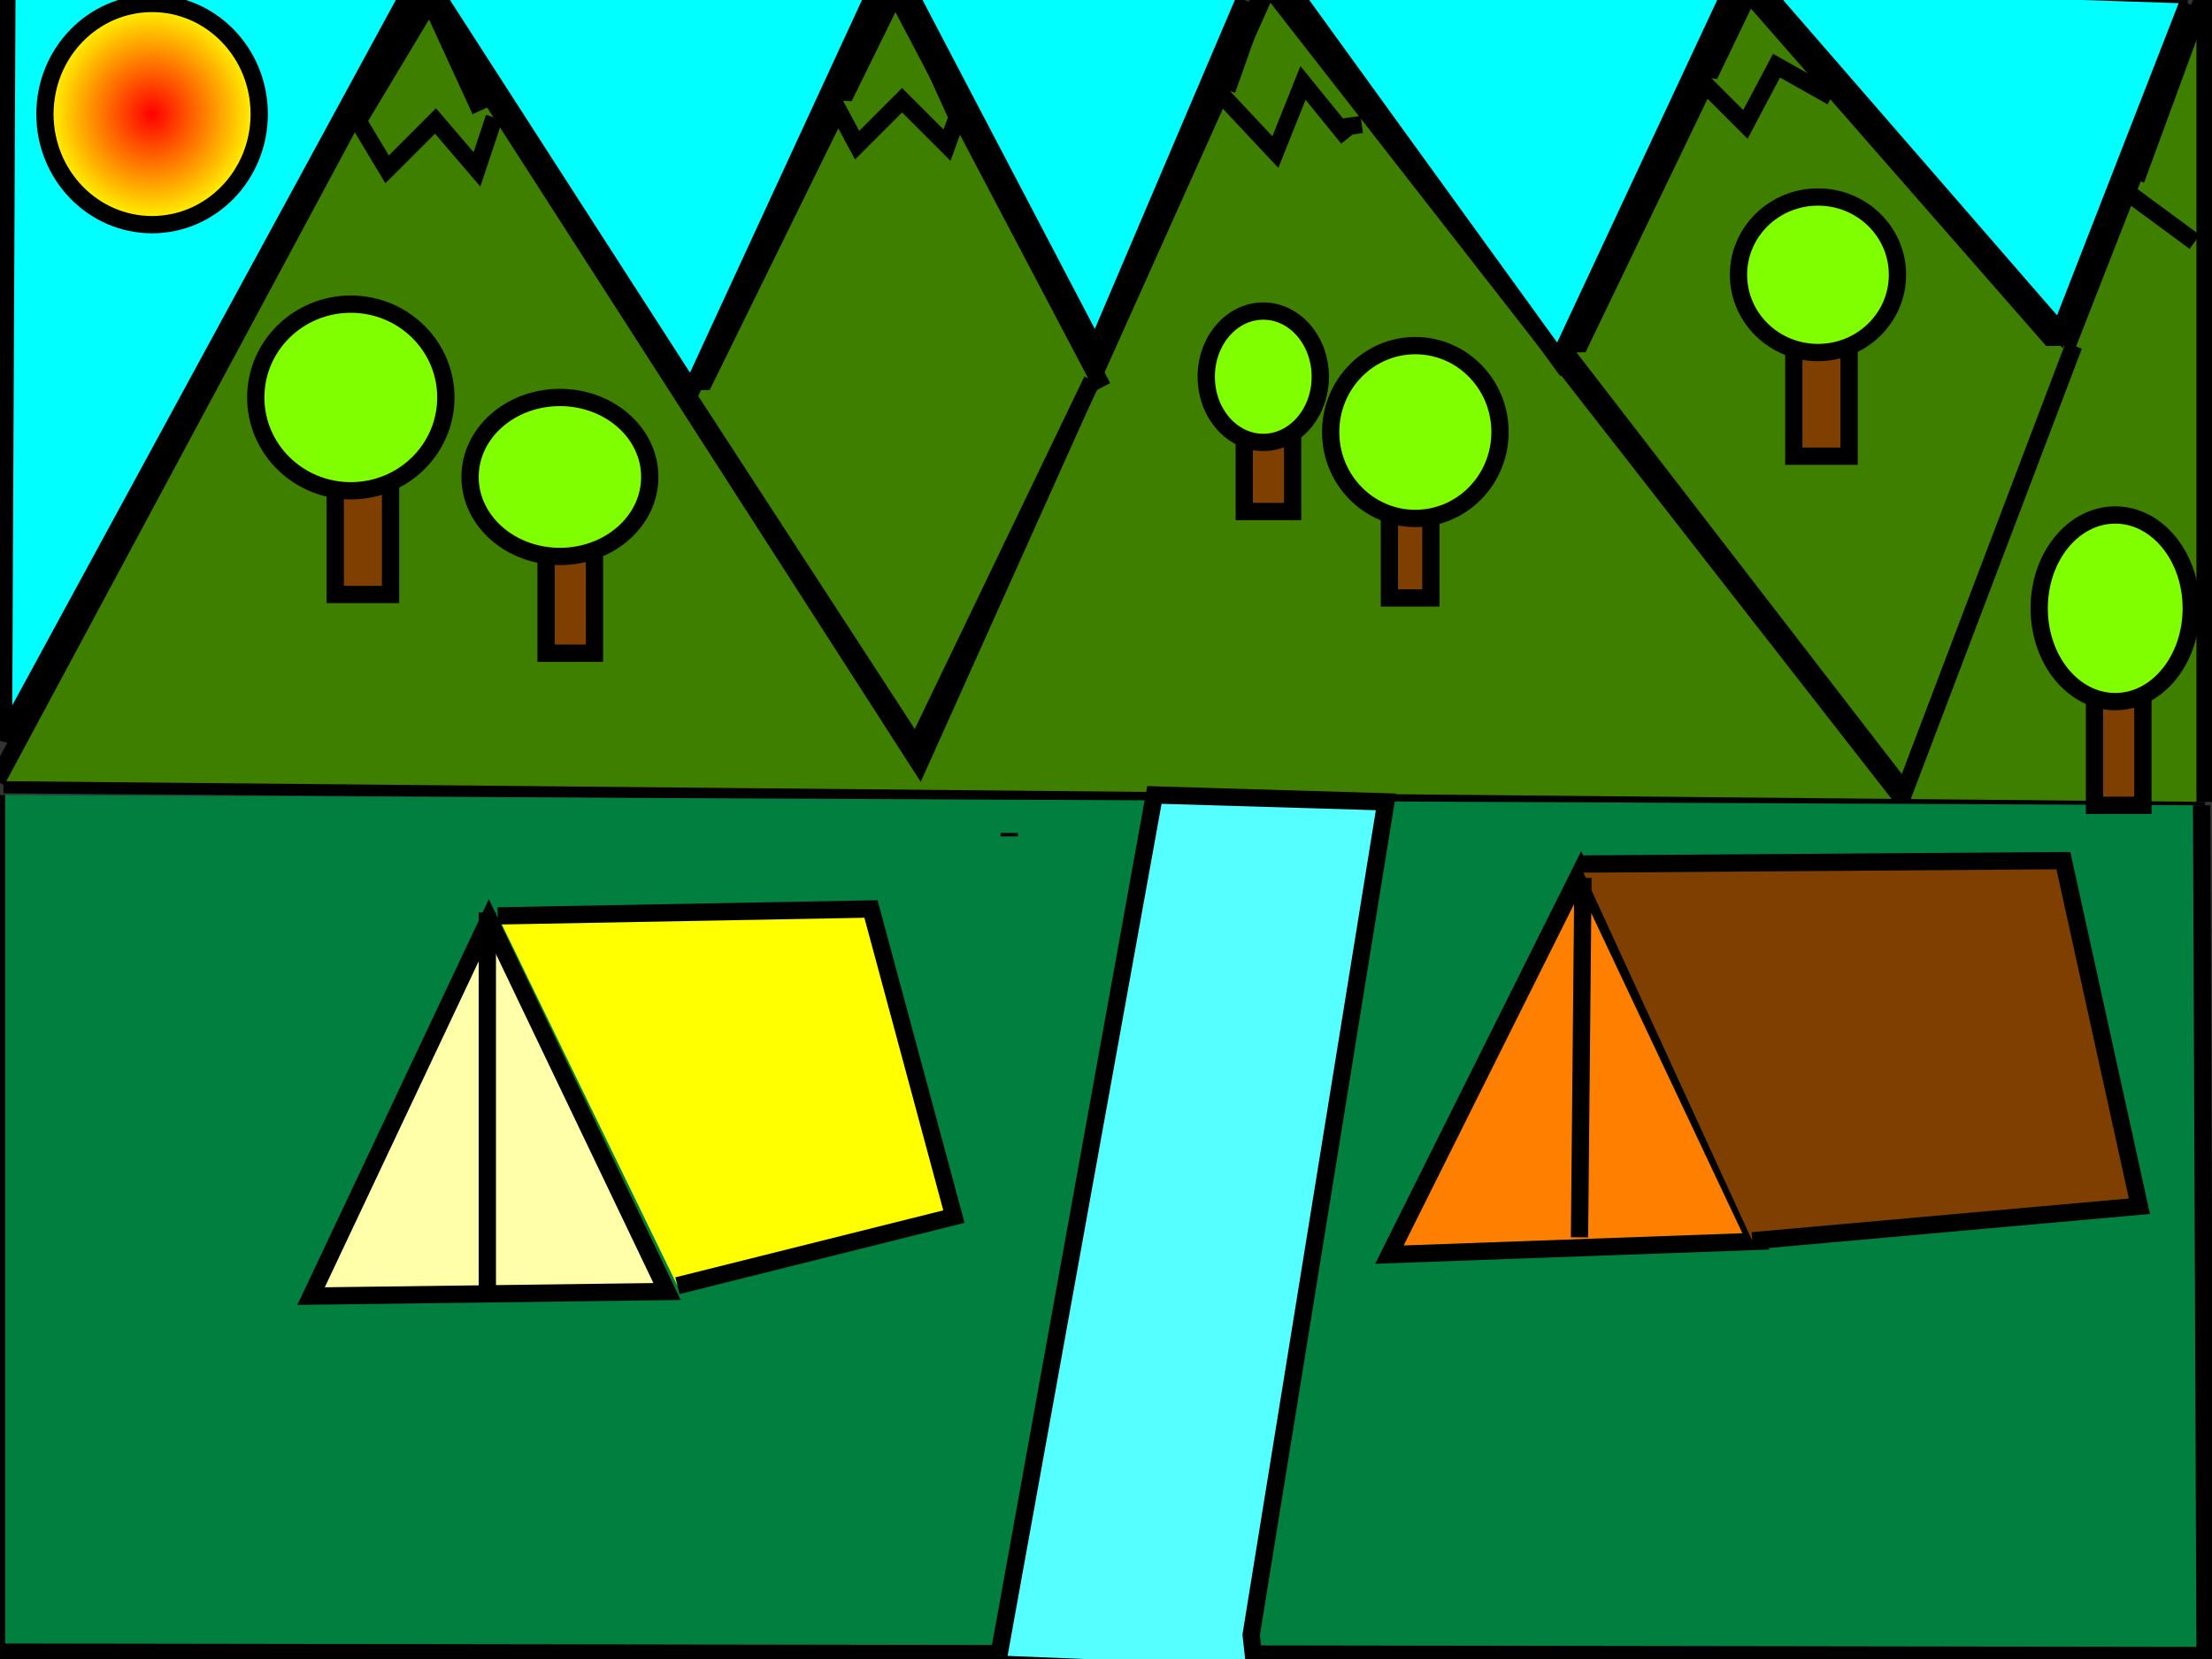
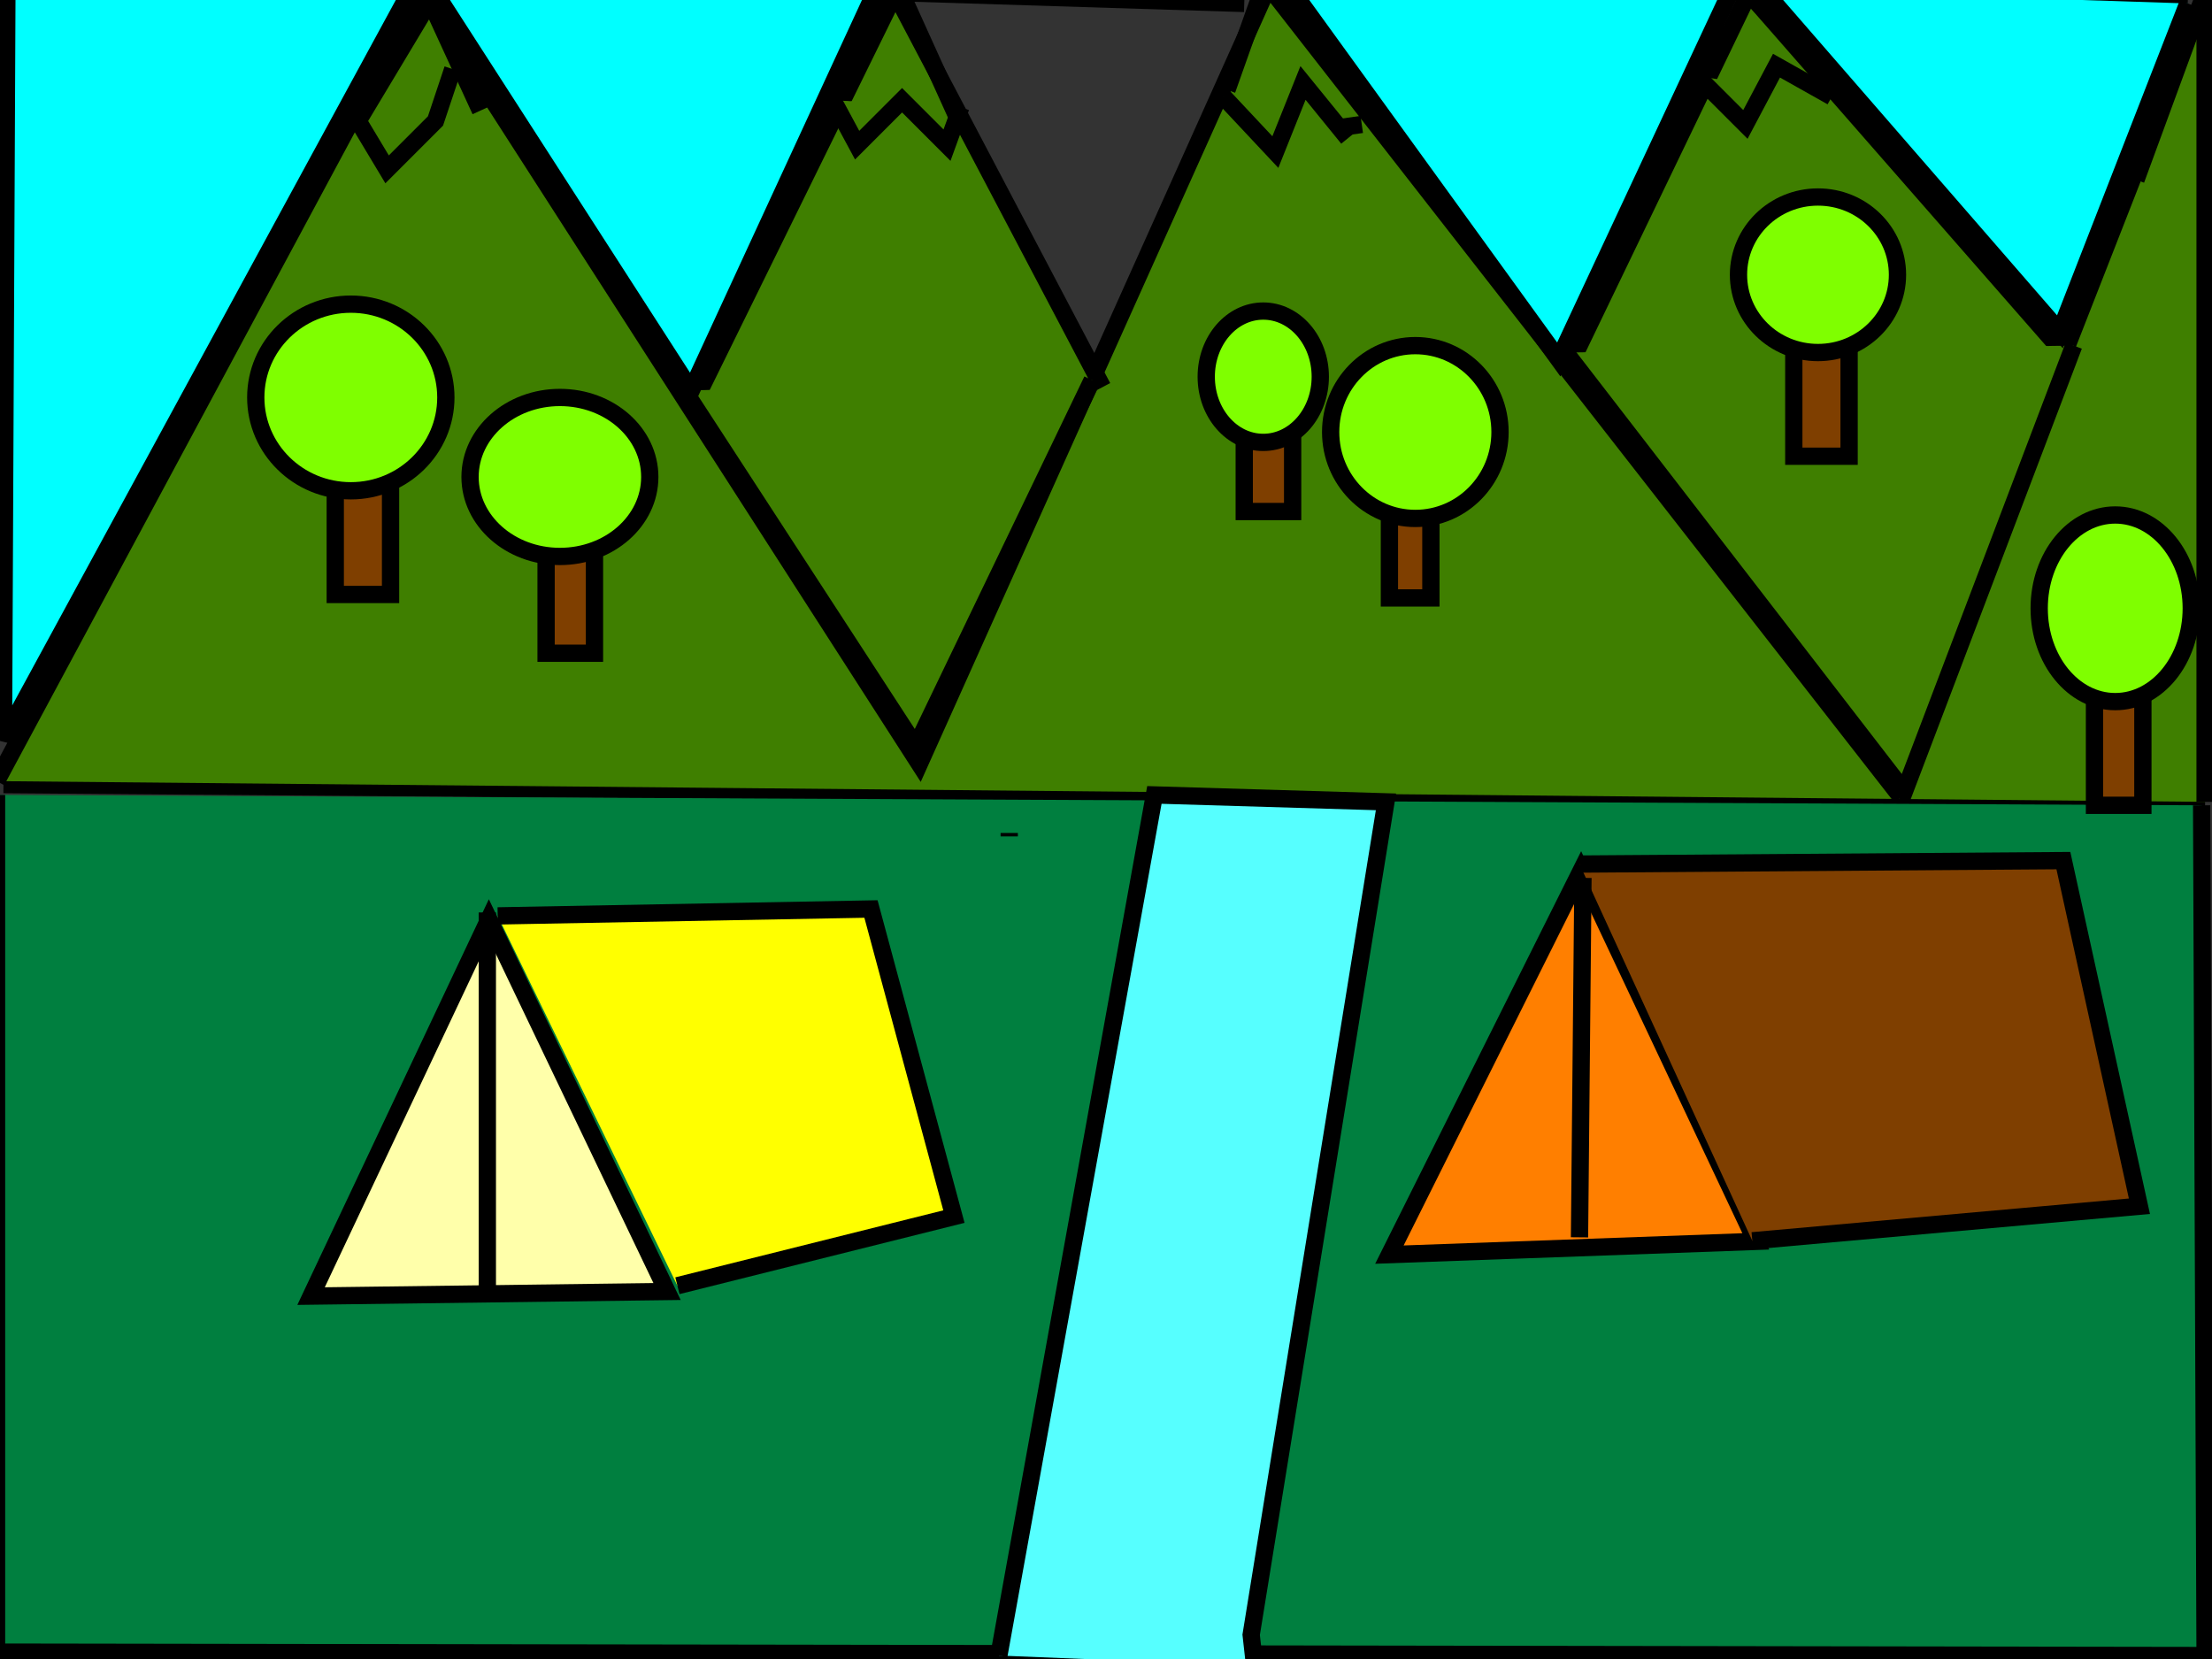
<svg xmlns="http://www.w3.org/2000/svg" width="640" height="480">
  <rect width="100%" height="100%" fill="#333333" stroke="none" />
  <title>Paisaje_lucia</title>
  <defs>
    <radialGradient r="0.5" cy="0.5" cx="0.5" id="svg_19">
      <stop stop-color="#ff0000" offset="0" />
      <stop stop-color="#ffff00" offset="1" />
    </radialGradient>
    <linearGradient y2="1" x2="1" y1="0" x1="0" id="svg_23">
      <stop stop-color="#ff0000" offset="0" />
      <stop stop-color="#ffff00" offset="1" />
    </linearGradient>
    <radialGradient r="0.5" cy="0.5" cx="0.5" id="svg_24">
      <stop stop-color="#ff0000" offset="0" />
      <stop stop-color="#ffff00" offset="1" />
    </radialGradient>
    <radialGradient r="0.5" cy="0.5" cx="0.5" id="svg_94">
      <stop stop-color="#ff0000" offset="0" />
      <stop stop-color="#ffff00" offset="1" />
    </radialGradient>
  </defs>
  <g>
    <title>Layer 1</title>
    <path id="svg_1" d="m638,232l-637,-5" stroke-width="5" stroke="#000000" fill="#FF0000" />
    <path id="svg_2" d="m-1,226l123,-229l144,224l101,-225l181,232l90,-230l0,234" stroke-width="5" stroke="#000000" fill="#3f7f00" />
    <path id="svg_3" d="m201,116l58,-118l60,114" stroke-width="5" stroke="#000000" fill="#3f7f00" />
    <path id="svg_4" d="m454,106l52,-108l91,104" stroke-width="5" stroke="#000000" fill="#3f7f00" />
    <path id="svg_5" d="m198,113l67,103l51,-106" stroke-linecap="null" stroke-linejoin="null" stroke-dasharray="null" stroke-width="5" stroke="#000000" fill="#3f7f00" />
    <path id="svg_6" d="m453,102l98,127l49,-129" stroke-linecap="null" stroke-linejoin="null" stroke-dasharray="null" stroke-width="5" stroke="#000000" fill="#3f7f00" />
    <path id="svg_7" d="m-1,230l0,248l639,1l-1,-246" stroke-linecap="null" stroke-linejoin="null" stroke-dasharray="null" stroke-width="5" stroke="#000000" fill="#007f3f" />
    <path id="svg_8" d="m90,375l51.457,-109l51.543,107.677l-103,1.323z" stroke-linecap="null" stroke-linejoin="null" stroke-dasharray="null" stroke-width="5" stroke="#000000" fill="#ffffaa" />
    <path id="svg_9" d="m144,265l108,-2l24,89l-80,20" stroke-linecap="null" stroke-linejoin="null" stroke-dasharray="null" stroke-width="5" stroke="#000000" fill="#ffff00" />
    <path id="svg_10" d="m402,363l55.413,-111l50.587,107.172l-106,3.828z" stroke-linecap="null" stroke-linejoin="null" stroke-dasharray="null" stroke-width="5" stroke="#000000" fill="#ff7f00" />
    <path id="svg_11" d="m457,250l140,-1l22,100l-112,10" stroke-linecap="null" stroke-linejoin="null" stroke-dasharray="null" stroke-width="5" stroke="#000000" fill="#7f3f00" />
    <path id="svg_12" d="m289,479l45,-249l67,2l-39,241l1,9" stroke-linecap="null" stroke-linejoin="null" stroke-dasharray="null" stroke-width="5" stroke="#000000" fill="#56ffff" />
    <line id="svg_13" y2="358" x2="457" y1="254" x1="458" stroke-linecap="null" stroke-linejoin="null" stroke-dasharray="null" stroke-width="5" stroke="#000000" fill="none" />
    <line id="svg_15" y2="241" x2="292" y1="242" x1="292" stroke-linecap="null" stroke-linejoin="null" stroke-dasharray="null" stroke-width="5" stroke="#000000" fill="none" />
    <line id="svg_16" y2="374" x2="141" y1="264" x1="141" stroke-linecap="null" stroke-linejoin="null" stroke-dasharray="null" stroke-width="5" stroke="#000000" fill="none" />
    <ellipse ry="31" rx="26" id="svg_17" cy="37" cx="35" stroke-linecap="null" stroke-linejoin="null" stroke-dasharray="null" stroke-width="5" stroke="#000000" fill="url(#svg_23)" />
    <ellipse id="svg_18" cy="53" cx="32" stroke-linecap="null" stroke-linejoin="null" stroke-dasharray="null" stroke-width="5" stroke="#000000" fill="#007f3f" />
    <rect id="svg_20" height="39" width="16" y="133" x="97" stroke-linecap="null" stroke-linejoin="null" stroke-dasharray="null" stroke-width="5" stroke="#000000" fill="#7f3f00" />
    <ellipse ry="27" rx="27.5" id="svg_21" cy="115" cx="101.5" stroke-linecap="null" stroke-linejoin="null" stroke-dasharray="null" stroke-width="5" stroke="#000000" fill="#7fff00" />
    <ellipse id="svg_22" cy="119" cx="116" stroke-linecap="null" stroke-linejoin="null" stroke-dasharray="null" stroke-width="5" stroke="#000000" fill="#7f3f00" />
    <rect id="svg_25" height="34" width="14" y="155" x="158" stroke-linecap="null" stroke-linejoin="null" stroke-dasharray="null" stroke-width="5" stroke="#000000" fill="#7f3f00" />
    <ellipse ry="23" rx="26" id="svg_26" cy="138" cx="162" stroke-linecap="null" stroke-linejoin="null" stroke-dasharray="null" stroke-width="5" stroke="#000000" fill="#7fff00" />
    <ellipse id="svg_27" cy="140" cx="159" stroke-linecap="null" stroke-linejoin="null" stroke-dasharray="null" stroke-width="5" stroke="#000000" fill="url(#svg_24)" />
    <ellipse id="svg_28" cy="142" cx="161" stroke-linecap="null" stroke-linejoin="null" stroke-dasharray="null" stroke-width="5" stroke="#000000" fill="url(#svg_24)" />
    <ellipse id="svg_29" cy="135" cx="187" stroke-linecap="null" stroke-linejoin="null" stroke-dasharray="null" stroke-width="5" stroke="#000000" fill="url(#svg_24)" />
    <rect id="svg_30" height="31" width="14" y="117" x="360" stroke-linecap="null" stroke-linejoin="null" stroke-dasharray="null" stroke-width="5" stroke="#000000" fill="#7f3f00" />
    <rect id="svg_31" height="38" width="12" y="135" x="402" stroke-linecap="null" stroke-linejoin="null" stroke-dasharray="null" stroke-width="5" stroke="#000000" fill="#7f3f00" />
    <rect id="svg_32" height="37" width="16" y="95" x="519" stroke-linecap="null" stroke-linejoin="null" stroke-dasharray="null" stroke-width="5" stroke="#000000" fill="#7f3f00" />
    <rect id="svg_33" height="40" width="14" y="193" x="606" stroke-linecap="null" stroke-linejoin="null" stroke-dasharray="null" stroke-width="5" stroke="#000000" fill="#7f3f00" />
    <rect id="svg_34" height="0" width="1" y="131" x="371" stroke-linecap="null" stroke-linejoin="null" stroke-dasharray="null" stroke-width="5" stroke="#000000" fill="#007f3f" />
    <ellipse ry="19" rx="16.5" id="svg_35" cy="109" cx="365.5" stroke-linecap="null" stroke-linejoin="null" stroke-dasharray="null" stroke-width="5" stroke="#000000" fill="#7fff00" />
    <ellipse id="svg_36" cy="118" cx="391" stroke-linecap="null" stroke-linejoin="null" stroke-dasharray="null" stroke-width="5" stroke="#000000" fill="#7fff00" />
    <ellipse ry="25" rx="24.5" id="svg_37" cy="125" cx="409.5" stroke-linecap="null" stroke-linejoin="null" stroke-dasharray="null" stroke-width="5" stroke="#000000" fill="#7fff00" />
    <ellipse id="svg_38" cy="101" cx="413" stroke-linecap="null" stroke-linejoin="null" stroke-dasharray="null" stroke-width="5" stroke="#000000" fill="#7fff00" />
    <ellipse rx="1" id="svg_39" cy="137" cx="426" stroke-linecap="null" stroke-linejoin="null" stroke-dasharray="null" stroke-width="5" stroke="#000000" fill="#7fff00" />
    <ellipse ry="22.5" rx="23" id="svg_40" cy="79.5" cx="526" stroke-linecap="null" stroke-linejoin="null" stroke-dasharray="null" stroke-width="5" stroke="#000000" fill="#7fff00" />
    <ellipse rx="1" id="svg_41" cy="94" cx="528" stroke-linecap="null" stroke-linejoin="null" stroke-dasharray="null" stroke-width="5" stroke="#000000" fill="#7fff00" />
    <ellipse ry="27" rx="22" id="svg_42" cy="176" cx="612" stroke-linecap="null" stroke-linejoin="null" stroke-dasharray="null" stroke-width="5" stroke="#000000" fill="#7fff00" />
    <ellipse id="svg_43" cy="185" cx="609" stroke-linecap="null" stroke-linejoin="null" stroke-dasharray="null" stroke-width="5" stroke="#000000" fill="#7f3f00" />
-     <path id="svg_63" d="m103,34l9,15l14,-14l12,14l5,-15" stroke-linecap="null" stroke-linejoin="null" stroke-dasharray="null" stroke-width="5" stroke="#000000" fill="#3f7f00" />
+     <path id="svg_63" d="m103,34l9,15l14,-14l5,-15" stroke-linecap="null" stroke-linejoin="null" stroke-dasharray="null" stroke-width="5" stroke="#000000" fill="#3f7f00" />
    <path id="svg_64" d="m241,29l7,13l13,-13l13,13l4,-11" stroke-linecap="null" stroke-linejoin="null" stroke-dasharray="null" stroke-width="5" stroke="#000000" fill="#3f7f00" />
    <path id="svg_65" d="m354,28l15,16l8,-20l13,16" stroke-linecap="null" stroke-linejoin="null" stroke-dasharray="null" stroke-width="5" stroke="#000000" fill="#3f7f00" />
    <path id="svg_66" d="m394,36l-7,1" stroke-linecap="null" stroke-linejoin="null" stroke-dasharray="null" stroke-width="5" stroke="#000000" fill="#3f7f00" />
    <path id="svg_67" d="m491,22l14,14l9,-17l16,9" stroke-linecap="null" stroke-linejoin="null" stroke-dasharray="null" stroke-width="5" stroke="#000000" fill="#3f7f00" />
-     <path id="svg_68" d="m616,56l19,14" stroke-linecap="null" stroke-linejoin="null" stroke-dasharray="null" stroke-width="5" stroke="#000000" fill="#3f7f00" />
    <path id="svg_69" d="m124,1l-21,35" stroke-linecap="null" stroke-linejoin="null" stroke-dasharray="null" stroke-width="5" stroke="#000000" fill="none" />
    <path id="svg_70" d="m122,-5l17,37" stroke-linecap="null" stroke-linejoin="null" stroke-dasharray="null" stroke-width="5" stroke="#000000" fill="#ffffff" />
    <path id="svg_71" d="m259,-5l-16,31" stroke-linecap="null" stroke-linejoin="null" stroke-dasharray="null" stroke-width="5" stroke="#000000" fill="#3f7f00" />
    <path id="svg_72" d="m258,-8l19,42" stroke-linecap="null" stroke-linejoin="null" stroke-dasharray="null" stroke-width="5" stroke="#000000" fill="#3f7f00" />
    <path id="svg_73" d="m366,-5l-11,31" stroke-linecap="null" stroke-linejoin="null" stroke-dasharray="null" stroke-width="5" stroke="#000000" fill="#3f7f00" />
    <path id="svg_74" d="m367,-8l27,38" stroke-linecap="null" stroke-linejoin="null" stroke-dasharray="null" stroke-width="5" stroke="#000000" fill="#3f7f00" />
    <path id="svg_75" d="m505,-3l23,25" stroke-linecap="null" stroke-linejoin="null" stroke-dasharray="null" stroke-width="5" stroke="#000000" fill="#3f7f00" />
    <path id="svg_76" d="m636,3l-18,49" stroke-linecap="null" stroke-linejoin="null" stroke-dasharray="null" stroke-width="5" stroke="#000000" fill="#3f7f00" />
    <path id="svg_77" d="m-1,208l0,-211" stroke-linecap="null" stroke-linejoin="null" stroke-dasharray="null" stroke-width="5" stroke="#000000" fill="#3f7f00" />
    <path id="svg_78" d="m-2,-2l255,1" stroke-linecap="null" stroke-linejoin="null" stroke-dasharray="null" stroke-width="5" stroke="#000000" fill="#3f7f00" />
    <path id="svg_79" d="m264,-2l96,3" stroke-linecap="null" stroke-linejoin="null" stroke-dasharray="null" stroke-width="5" stroke="#000000" fill="#3f7f00" />
    <path id="svg_80" d="m373,-1l128,1" stroke-linecap="null" stroke-linejoin="null" stroke-dasharray="null" stroke-width="5" stroke="#000000" fill="#3f7f00" />
    <path id="svg_81" d="m510,-2l123,2" stroke-linecap="null" stroke-linejoin="null" stroke-dasharray="null" stroke-width="5" stroke="#000000" fill="#3f7f00" />
    <path id="svg_85" d="m633,1l-37,95l-86,-99" stroke-linecap="null" stroke-linejoin="null" stroke-dasharray="null" stroke-width="5" stroke="#000000" fill="#00ffff" />
    <path id="svg_86" d="m501,-3l-50,107l-76,-105" stroke-linecap="null" stroke-linejoin="null" stroke-dasharray="null" stroke-width="5" stroke="#000000" fill="#00ffff" />
-     <path id="svg_87" d="m360,0l-43,101l-55,-105" stroke-linecap="null" stroke-linejoin="null" stroke-dasharray="null" stroke-width="5" stroke="#000000" fill="#00ffff" />
    <path id="svg_88" d="m254,-4l-54,117l-76,-118" stroke-linecap="null" stroke-linejoin="null" stroke-dasharray="null" stroke-width="5" stroke="#000000" fill="#00ffff" />
    <path id="svg_89" d="m119,-3l-118,217l1,-218" stroke-linecap="null" stroke-linejoin="null" stroke-dasharray="null" stroke-width="5" stroke="#000000" fill="#00ffff" />
-     <ellipse ry="32" rx="31" id="svg_91" cy="33" cx="44" stroke-linecap="null" stroke-linejoin="null" stroke-dasharray="null" stroke-width="5" stroke="#000000" fill="url(#svg_94)" />
-     <ellipse id="svg_92" cy="22" cx="28" stroke-linecap="null" stroke-linejoin="null" stroke-dasharray="null" stroke-width="5" stroke="#000000" fill="#3f7f00" />
    <ellipse id="svg_93" cy="39" cx="38" stroke-linecap="null" stroke-linejoin="null" stroke-dasharray="null" stroke-width="5" stroke="#000000" fill="#3f7f00" />
  </g>
</svg>